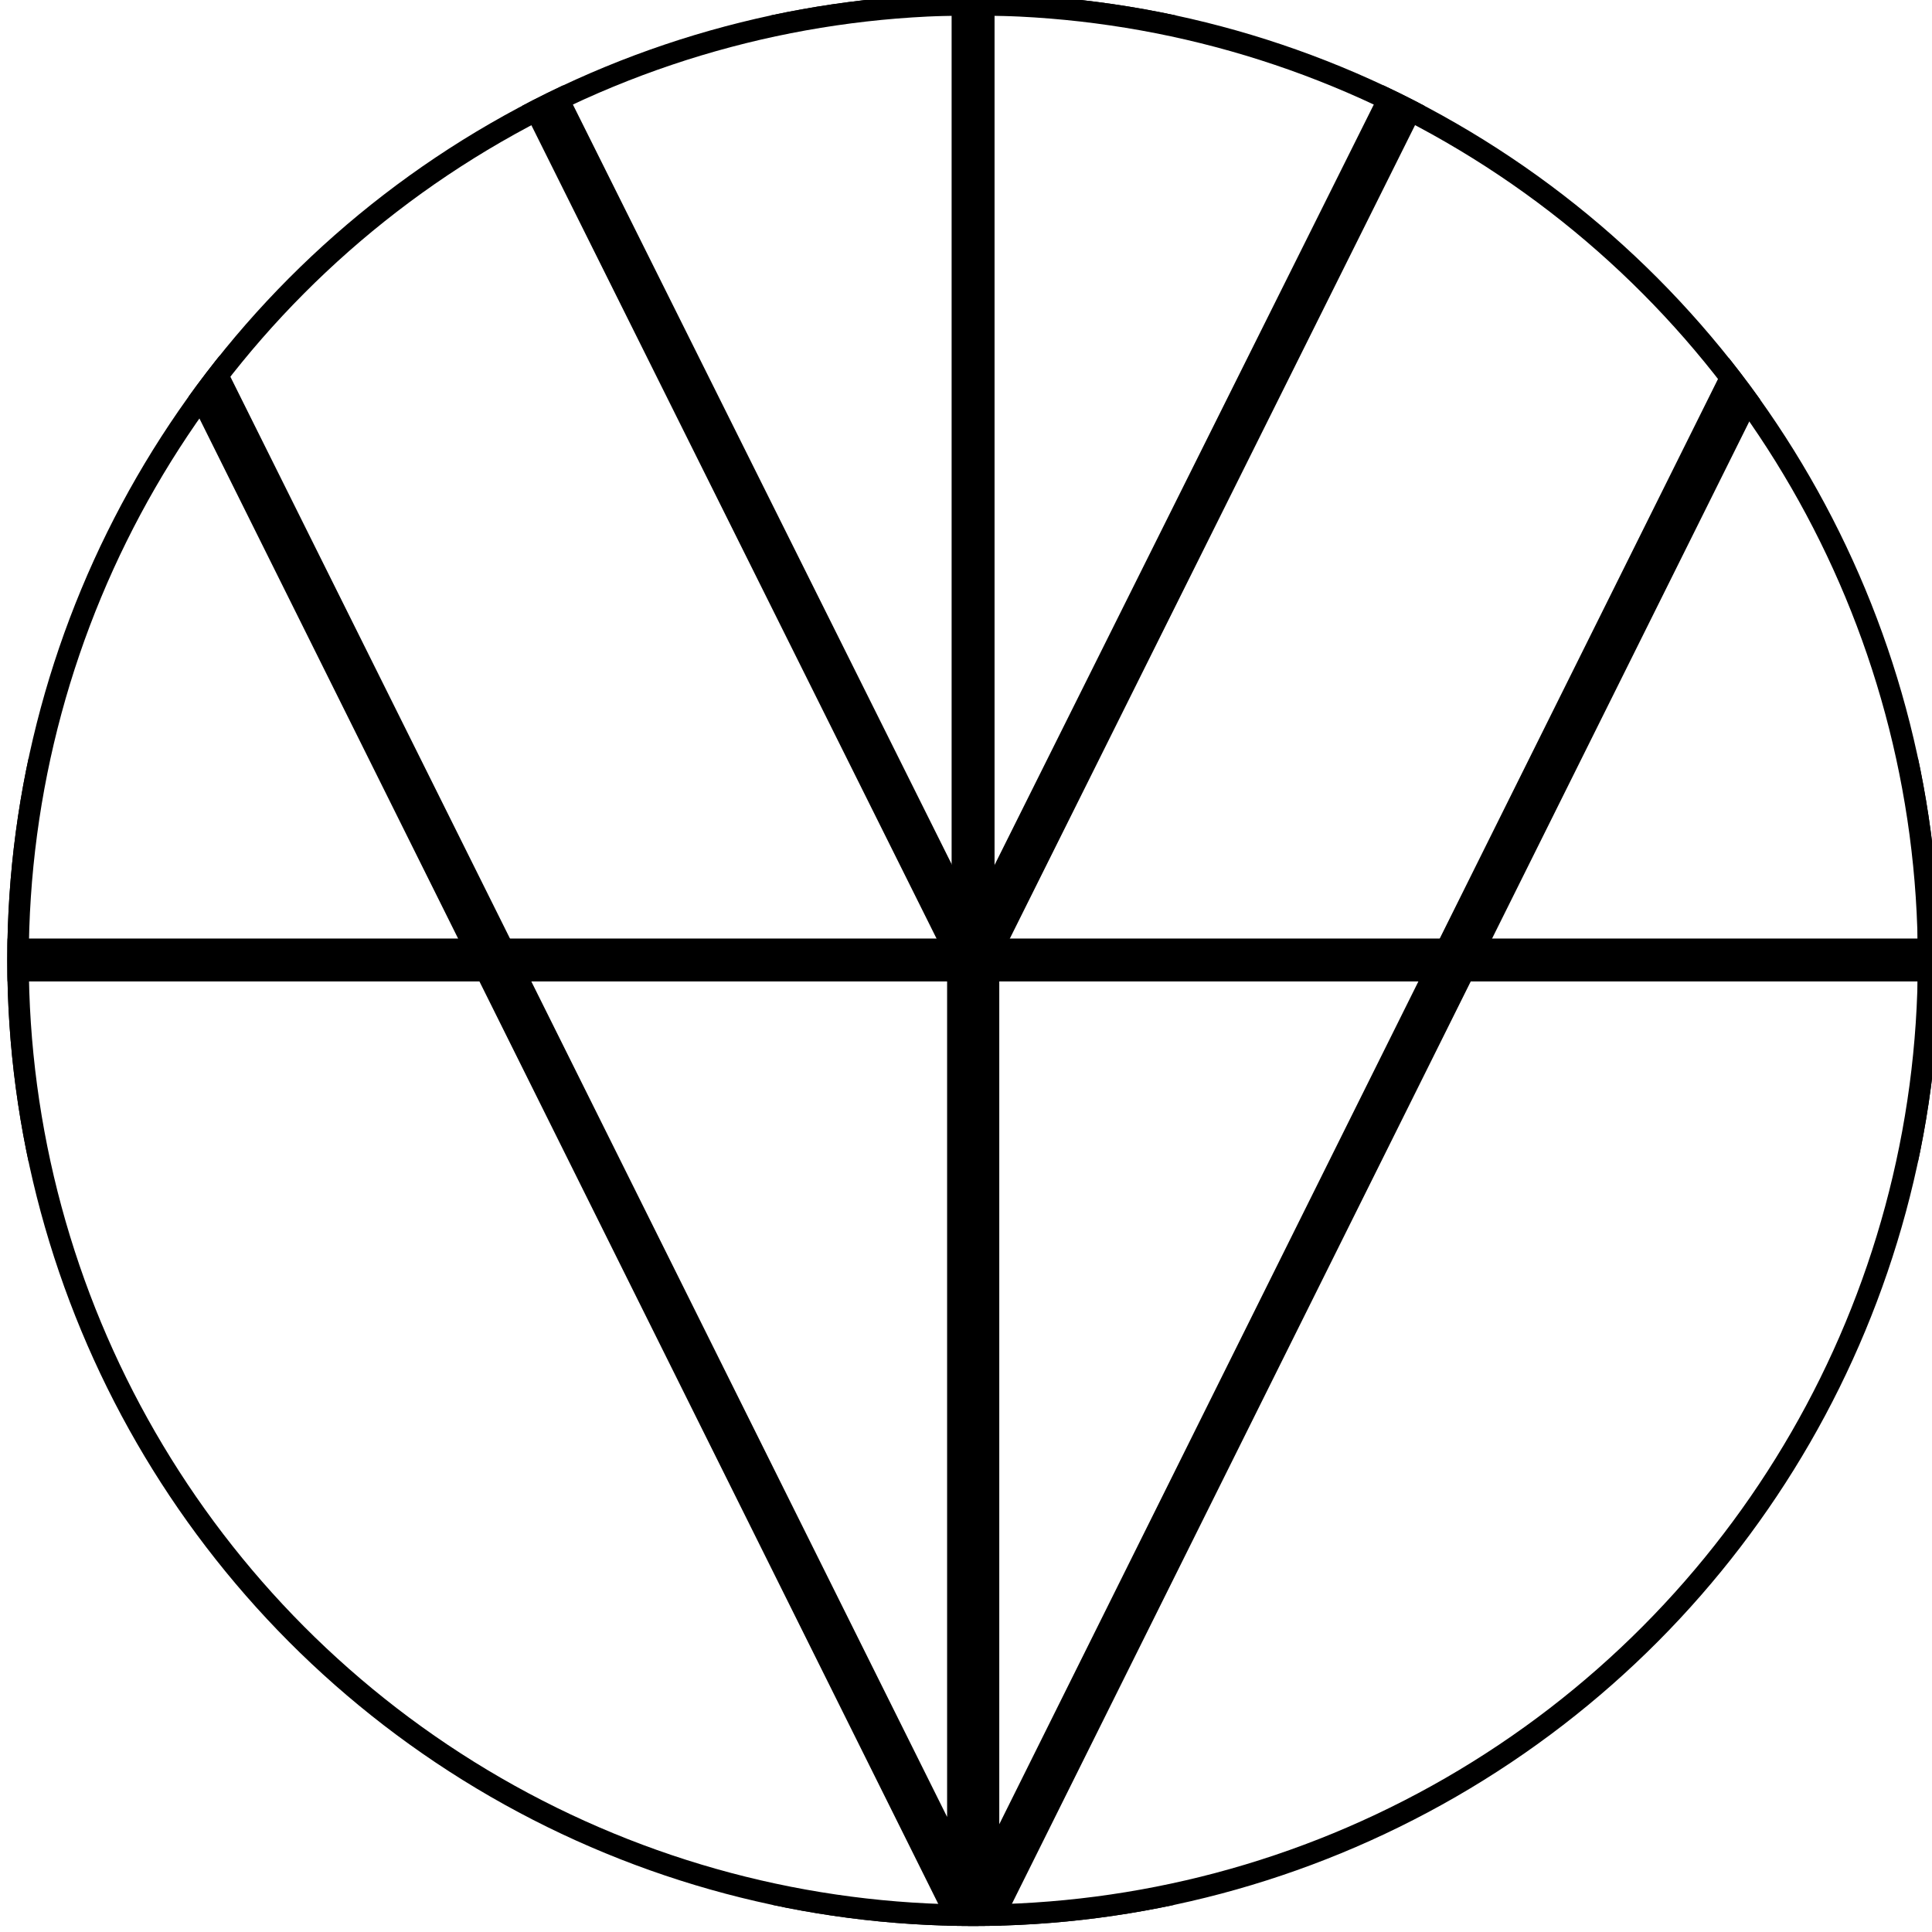
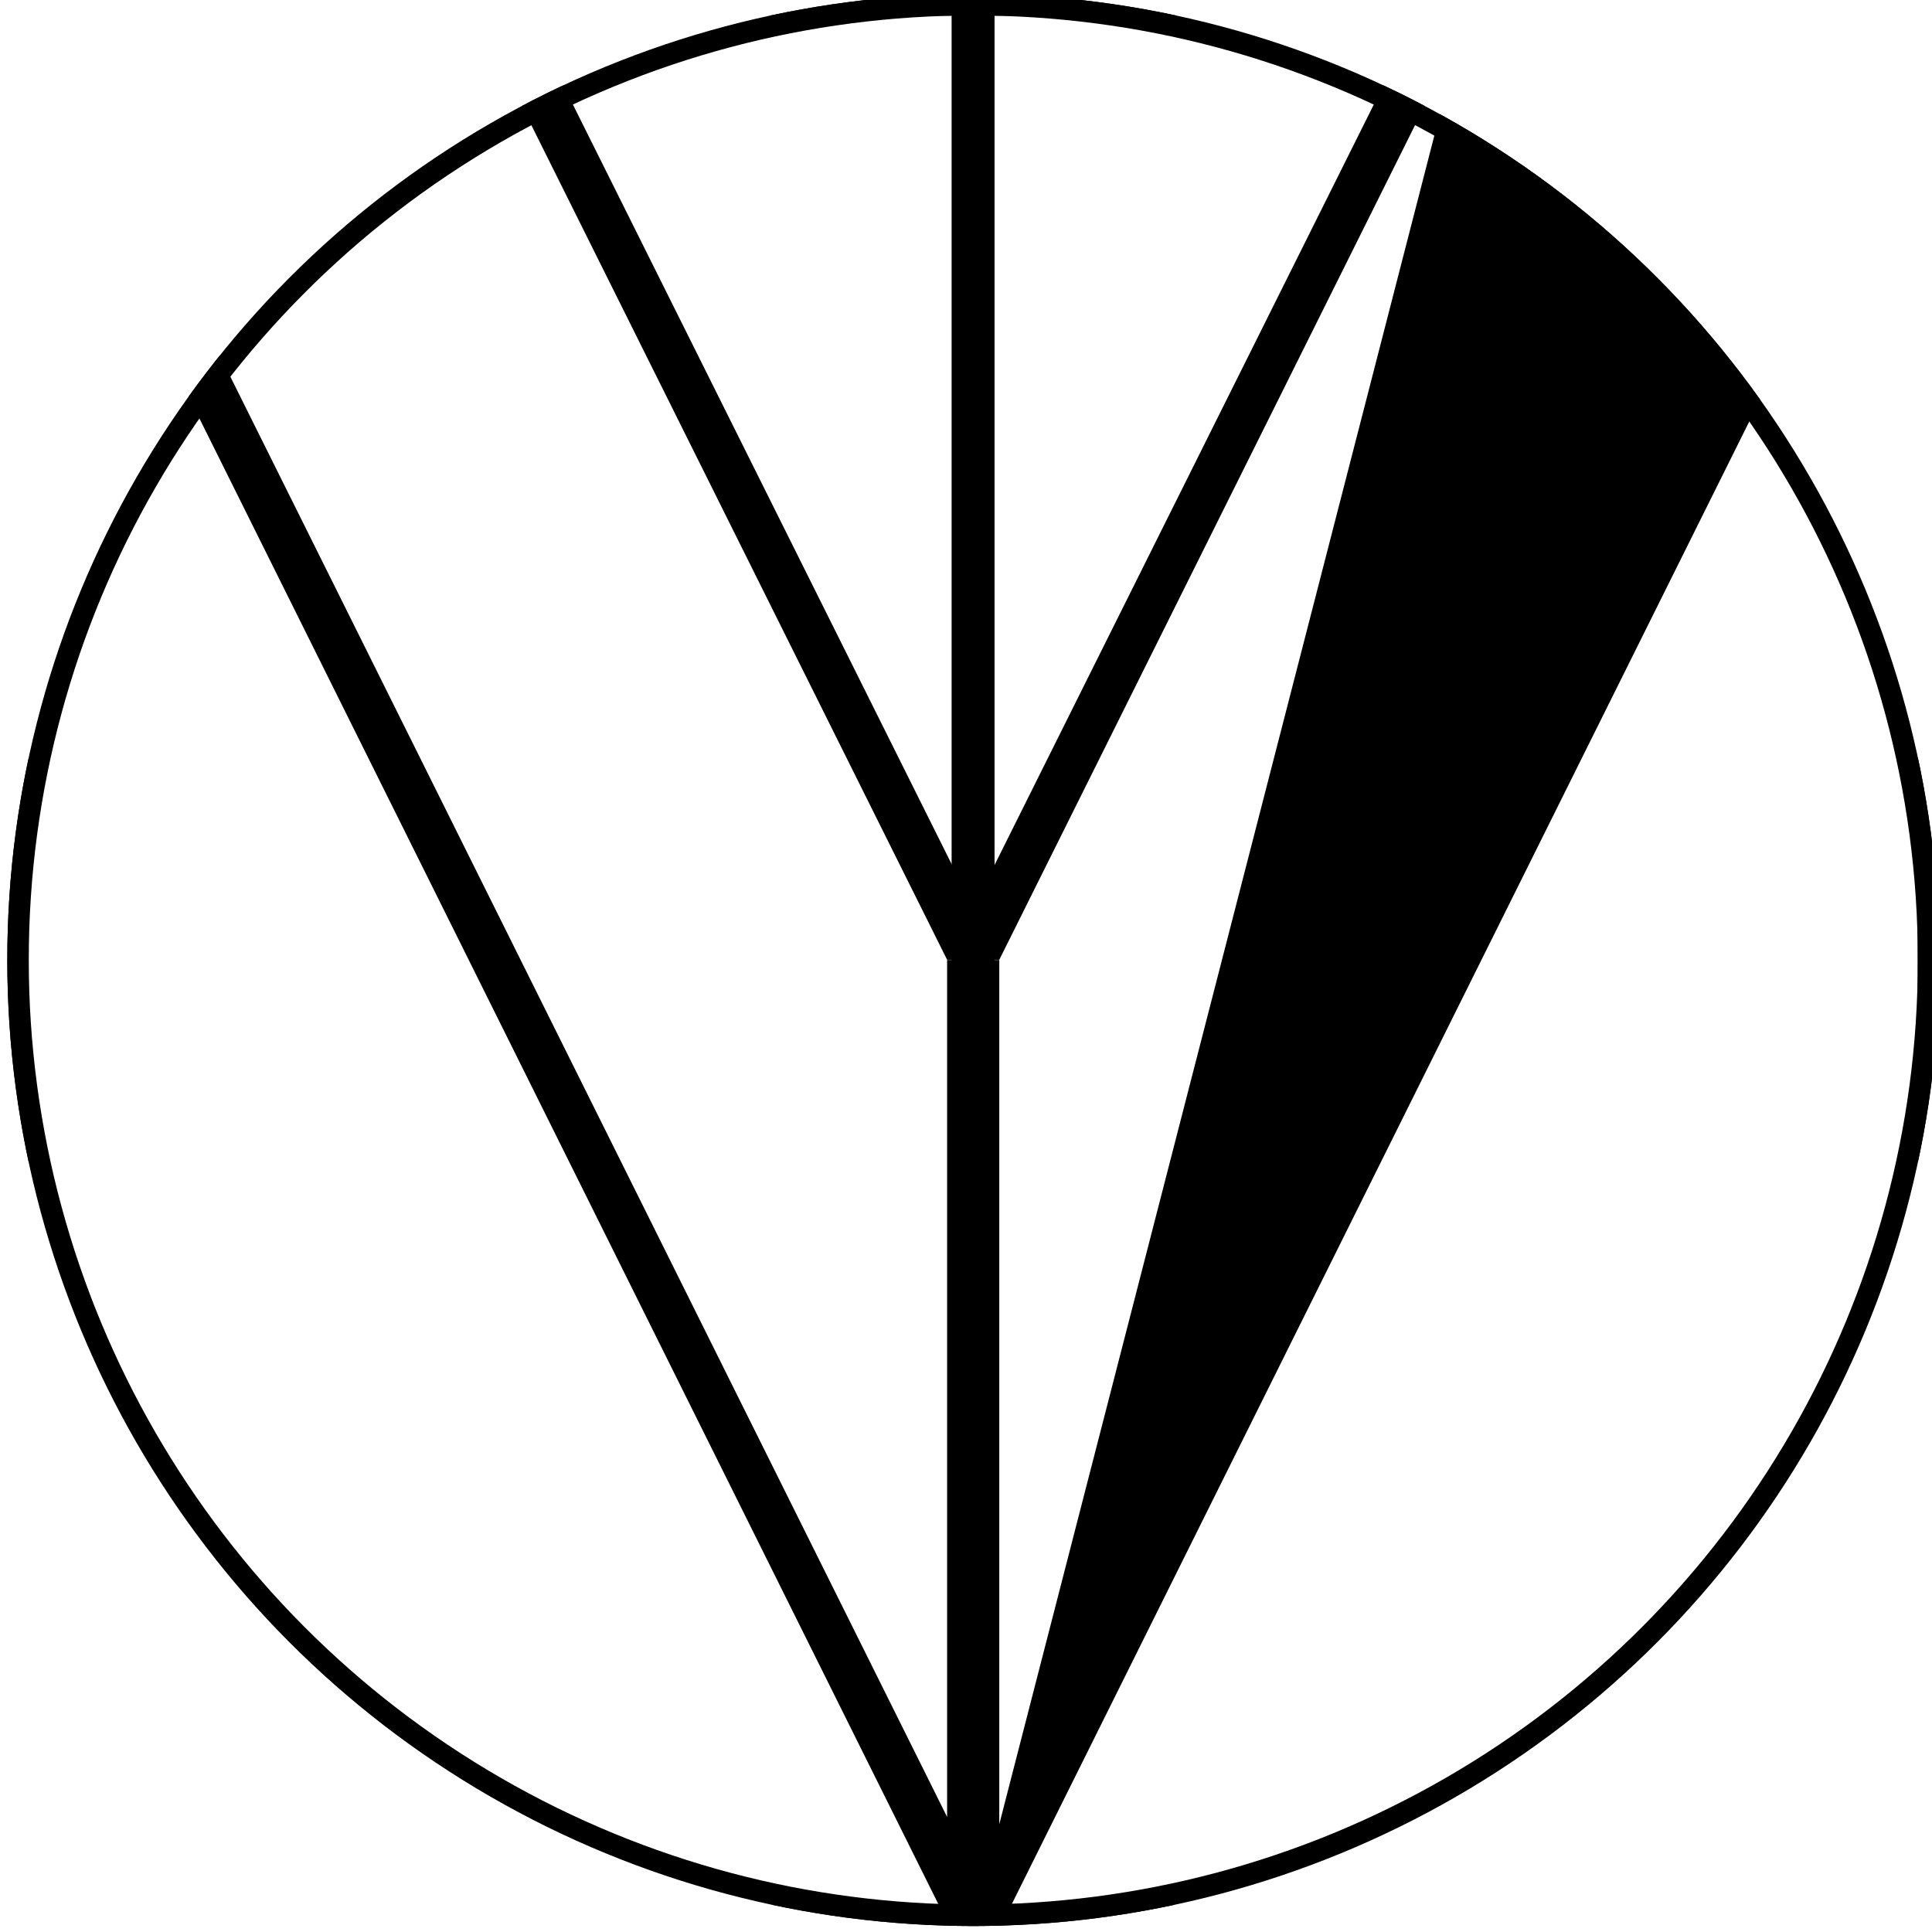
<svg xmlns="http://www.w3.org/2000/svg" xmlns:xlink="http://www.w3.org/1999/xlink" version="1.1" id="Layer_1" x="0px" y="0px" viewBox="0 0 90 90" style="enable-background:new 0 0 90 90;" xml:space="preserve">
  <style type="text/css">
	.st0{clip-path:url(#SVGID_00000100354094695358914280000006238923045243968649_);}
	.st1{fill:none;stroke:#000000;stroke-width:2;stroke-miterlimit:10;}
</style>
  <g>
    <defs>
      <circle id="SVGID_1_" cx="45.34" cy="44.72" r="45" />
    </defs>
    <clipPath id="SVGID_00000037689970728709260390000007094578482718514343_">
      <use xlink:href="#SVGID_1_" style="overflow:visible;" />
    </clipPath>
    <g style="clip-path:url(#SVGID_00000037689970728709260390000007094578482718514343_);">
      <rect x="0.34" y="-0.28" transform="matrix(-1 -1.224647e-16 1.224647e-16 -1 90.673 89.449)" class="st1" width="90" height="90" />
      <circle class="st1" cx="45.34" cy="44.72" r="45" />
-       <line class="st1" x1="0.35" y1="44.72" x2="90.32" y2="44.72" />
      <line class="st1" x1="45.33" y1="89.71" x2="45.33" y2="-0.26" />
-       <path d="M90.34-0.26h-0.32v-0.01H68.99h-2.1h-0.33L45.34,42.28L24.12-0.28h-0.26h-2.17H0.72v0.01H0.34V1.5l43.78,88.02v0.19h0.08    l-0.01,0.01h0.03h2.4h0.03l-0.01-0.03l43.7-87.85V-0.26z M46.55,84.98V44.72h-2.43v39.92L2.78,1.57h19.85l21.49,43.14h2.43    L68.04,1.57h19.99L46.55,84.98z" />
+       <path d="M90.34-0.26h-0.32v-0.01H68.99h-2.1h-0.33L45.34,42.28L24.12-0.28h-0.26h-2.17H0.72v0.01H0.34V1.5l43.78,88.02v0.19h0.08    l-0.01,0.01h0.03h2.4h0.03l-0.01-0.03l43.7-87.85V-0.26z M46.55,84.98V44.72h-2.43v39.92L2.78,1.57h19.85l21.49,43.14h2.43    L68.04,1.57L46.55,84.98z" />
    </g>
  </g>
</svg>